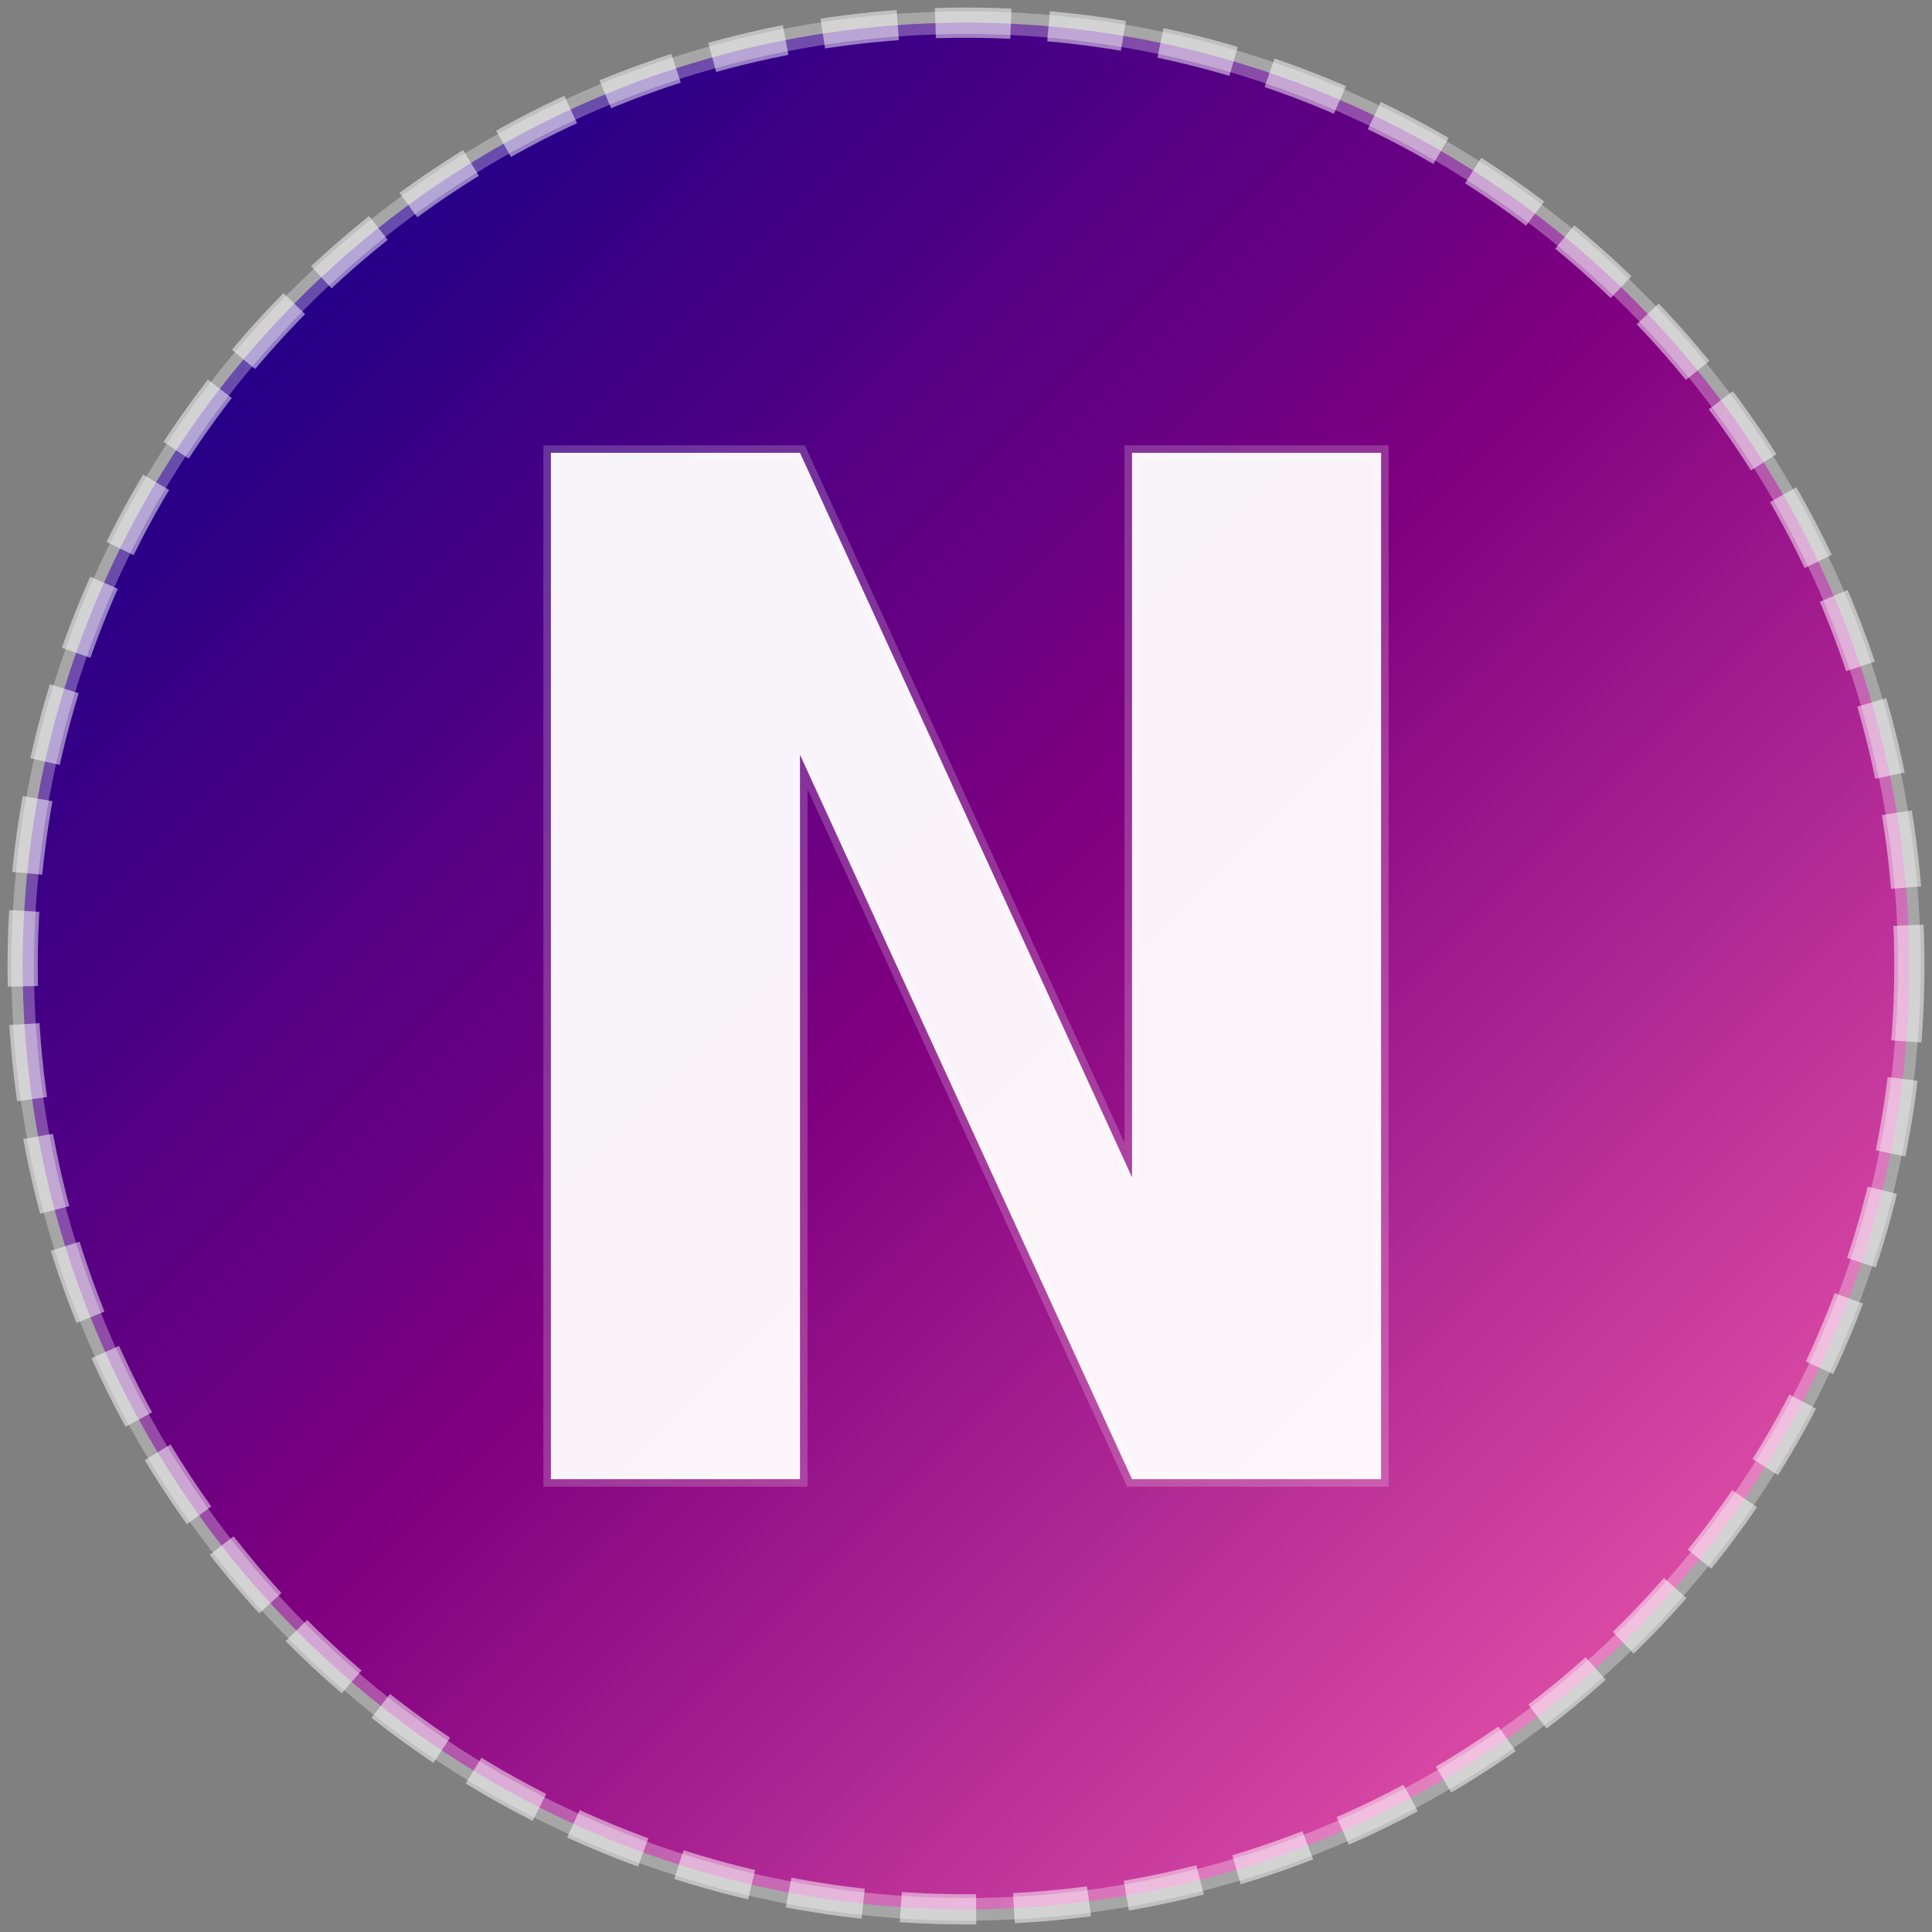
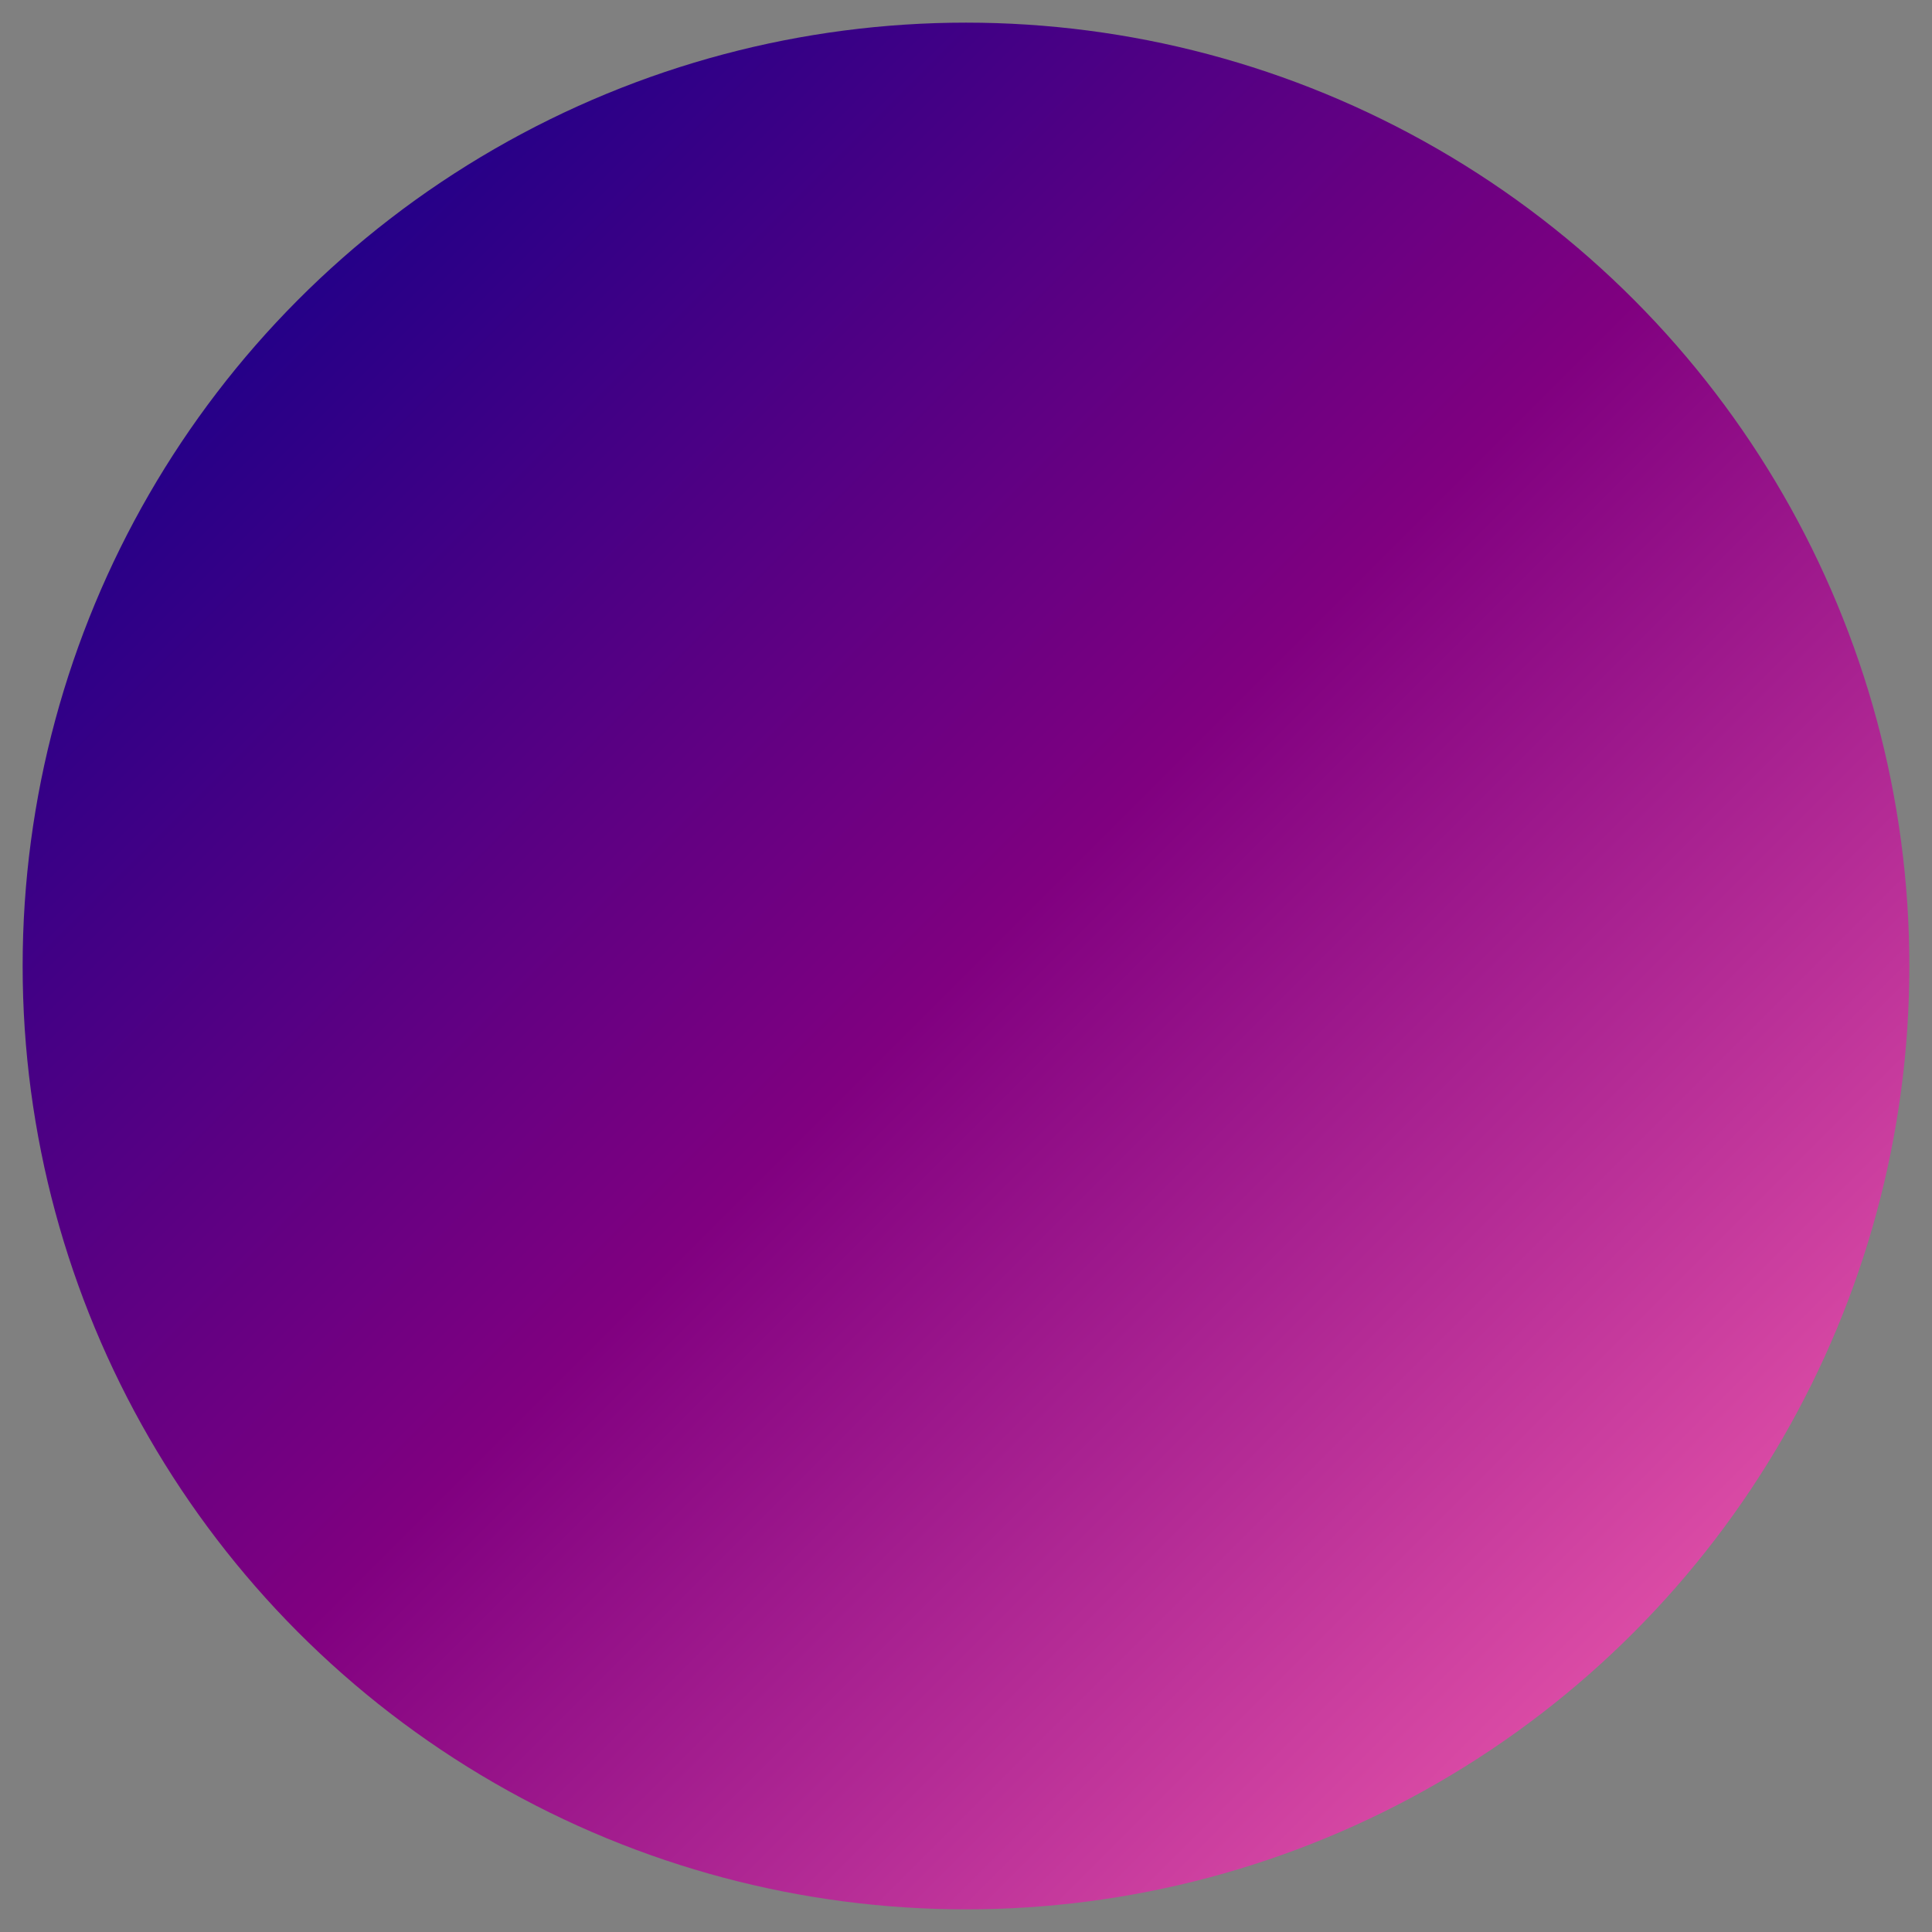
<svg xmlns="http://www.w3.org/2000/svg" width="64" height="64" viewBox="0 0 512 512">
  <rect x="0" y="0" width="512" height="512" fill="#808080" stroke="none" />
  <defs>
    <linearGradient id="bgGrad2e" x1="0%" y1="0%" x2="100%" y2="100%">
      <stop offset="0%" style="stop-color:#00008B;stop-opacity:1" />
      <stop offset="50%" style="stop-color:#800080;stop-opacity:1" />
      <stop offset="100%" style="stop-color:#FF69B4;stop-opacity:1" />
    </linearGradient>
    <linearGradient id="nGrad" x1="0%" y1="0%" x2="100%" y2="100%">
      <stop offset="0%" style="stop-color:#FF69B4;stop-opacity:1" />
      <stop offset="100%" style="stop-color:#FF1493;stop-opacity:1" />
    </linearGradient>
  </defs>
  <circle cx="256" cy="256" r="250" fill="url(#bgGrad2e)" />
-   <circle cx="256" cy="256" r="250" fill="none" stroke="#ffffff" stroke-width="8" stroke-dasharray="20 10" opacity="0.5" />
-   <path d="M 146 120 L 146 392 L 212 392 L 212 200 L 300 392 L 366 392 L 366 120 L 300 120 L 300 312 L 212 120 Z" fill="#ffffff" opacity="0.95" />
-   <path d="M 146 120 L 146 392 L 212 392 L 212 200 L 300 392 L 366 392 L 366 120 L 300 120 L 300 312 L 212 120 Z" fill="none" stroke="#ffffff" stroke-width="4" opacity="0.2" />
-   <circle cx="256" cy="256" r="250" fill="none" stroke="#ffffff" stroke-width="6" opacity="0.3" />
</svg>